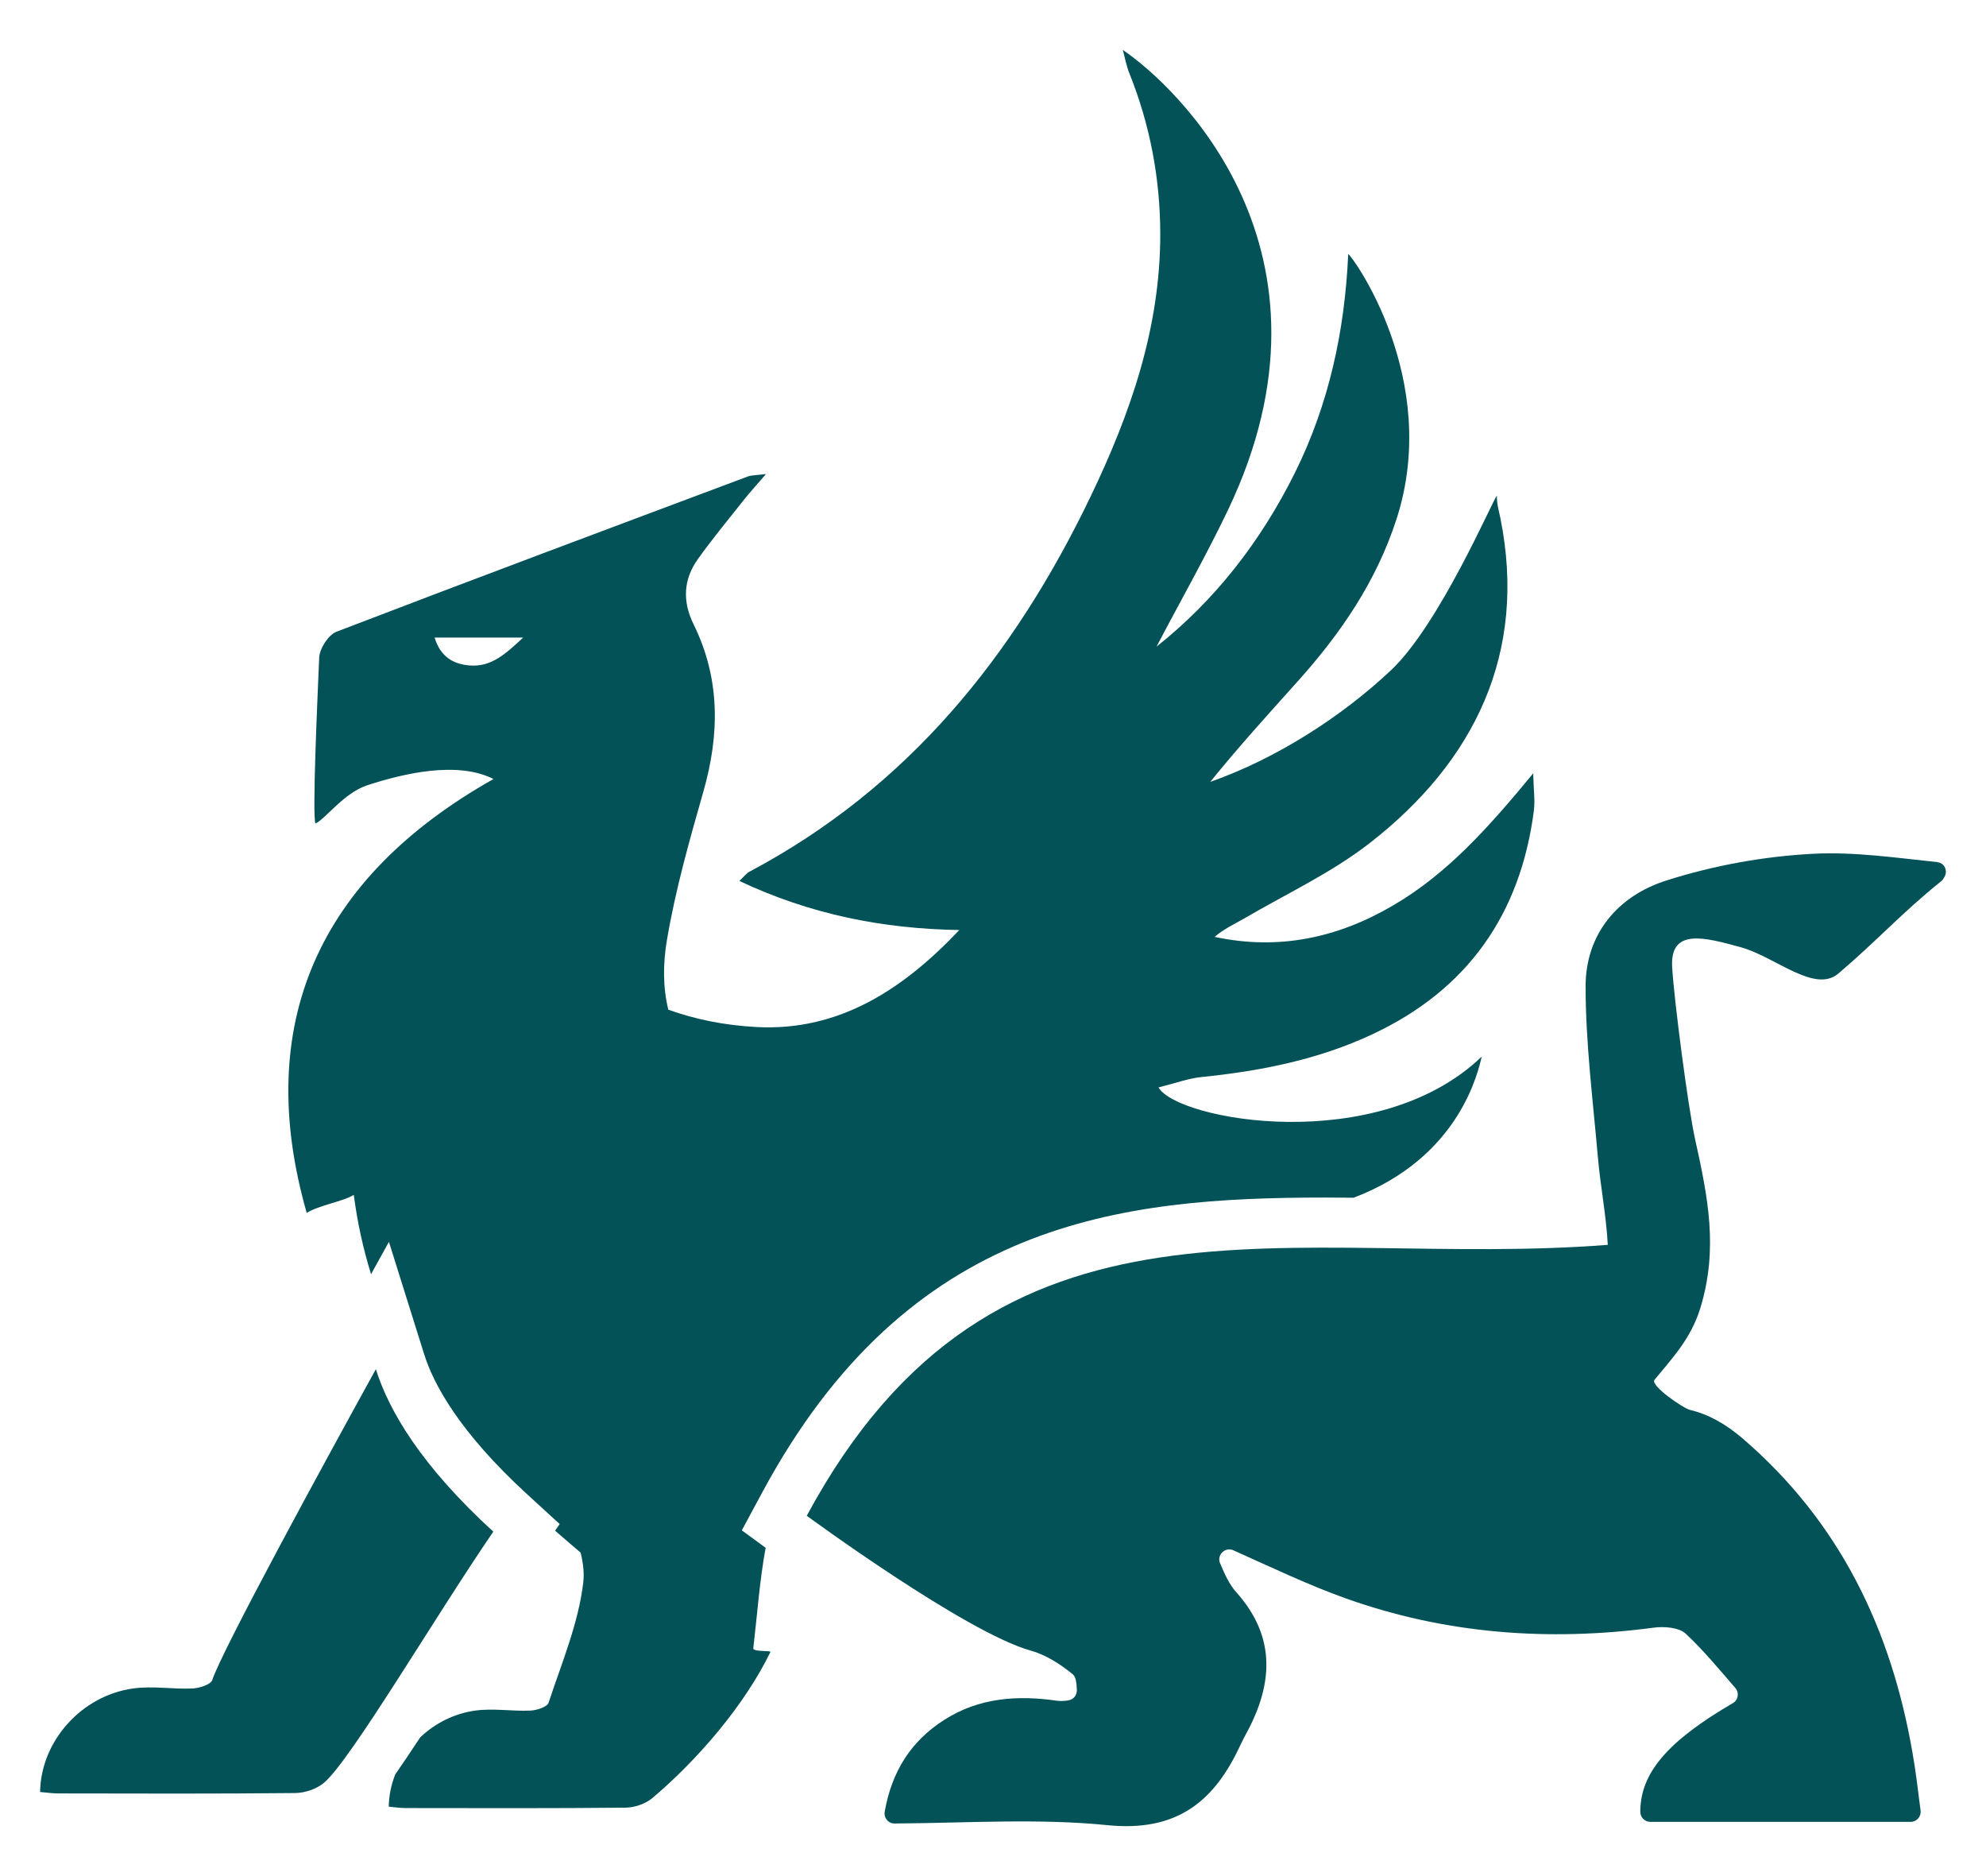
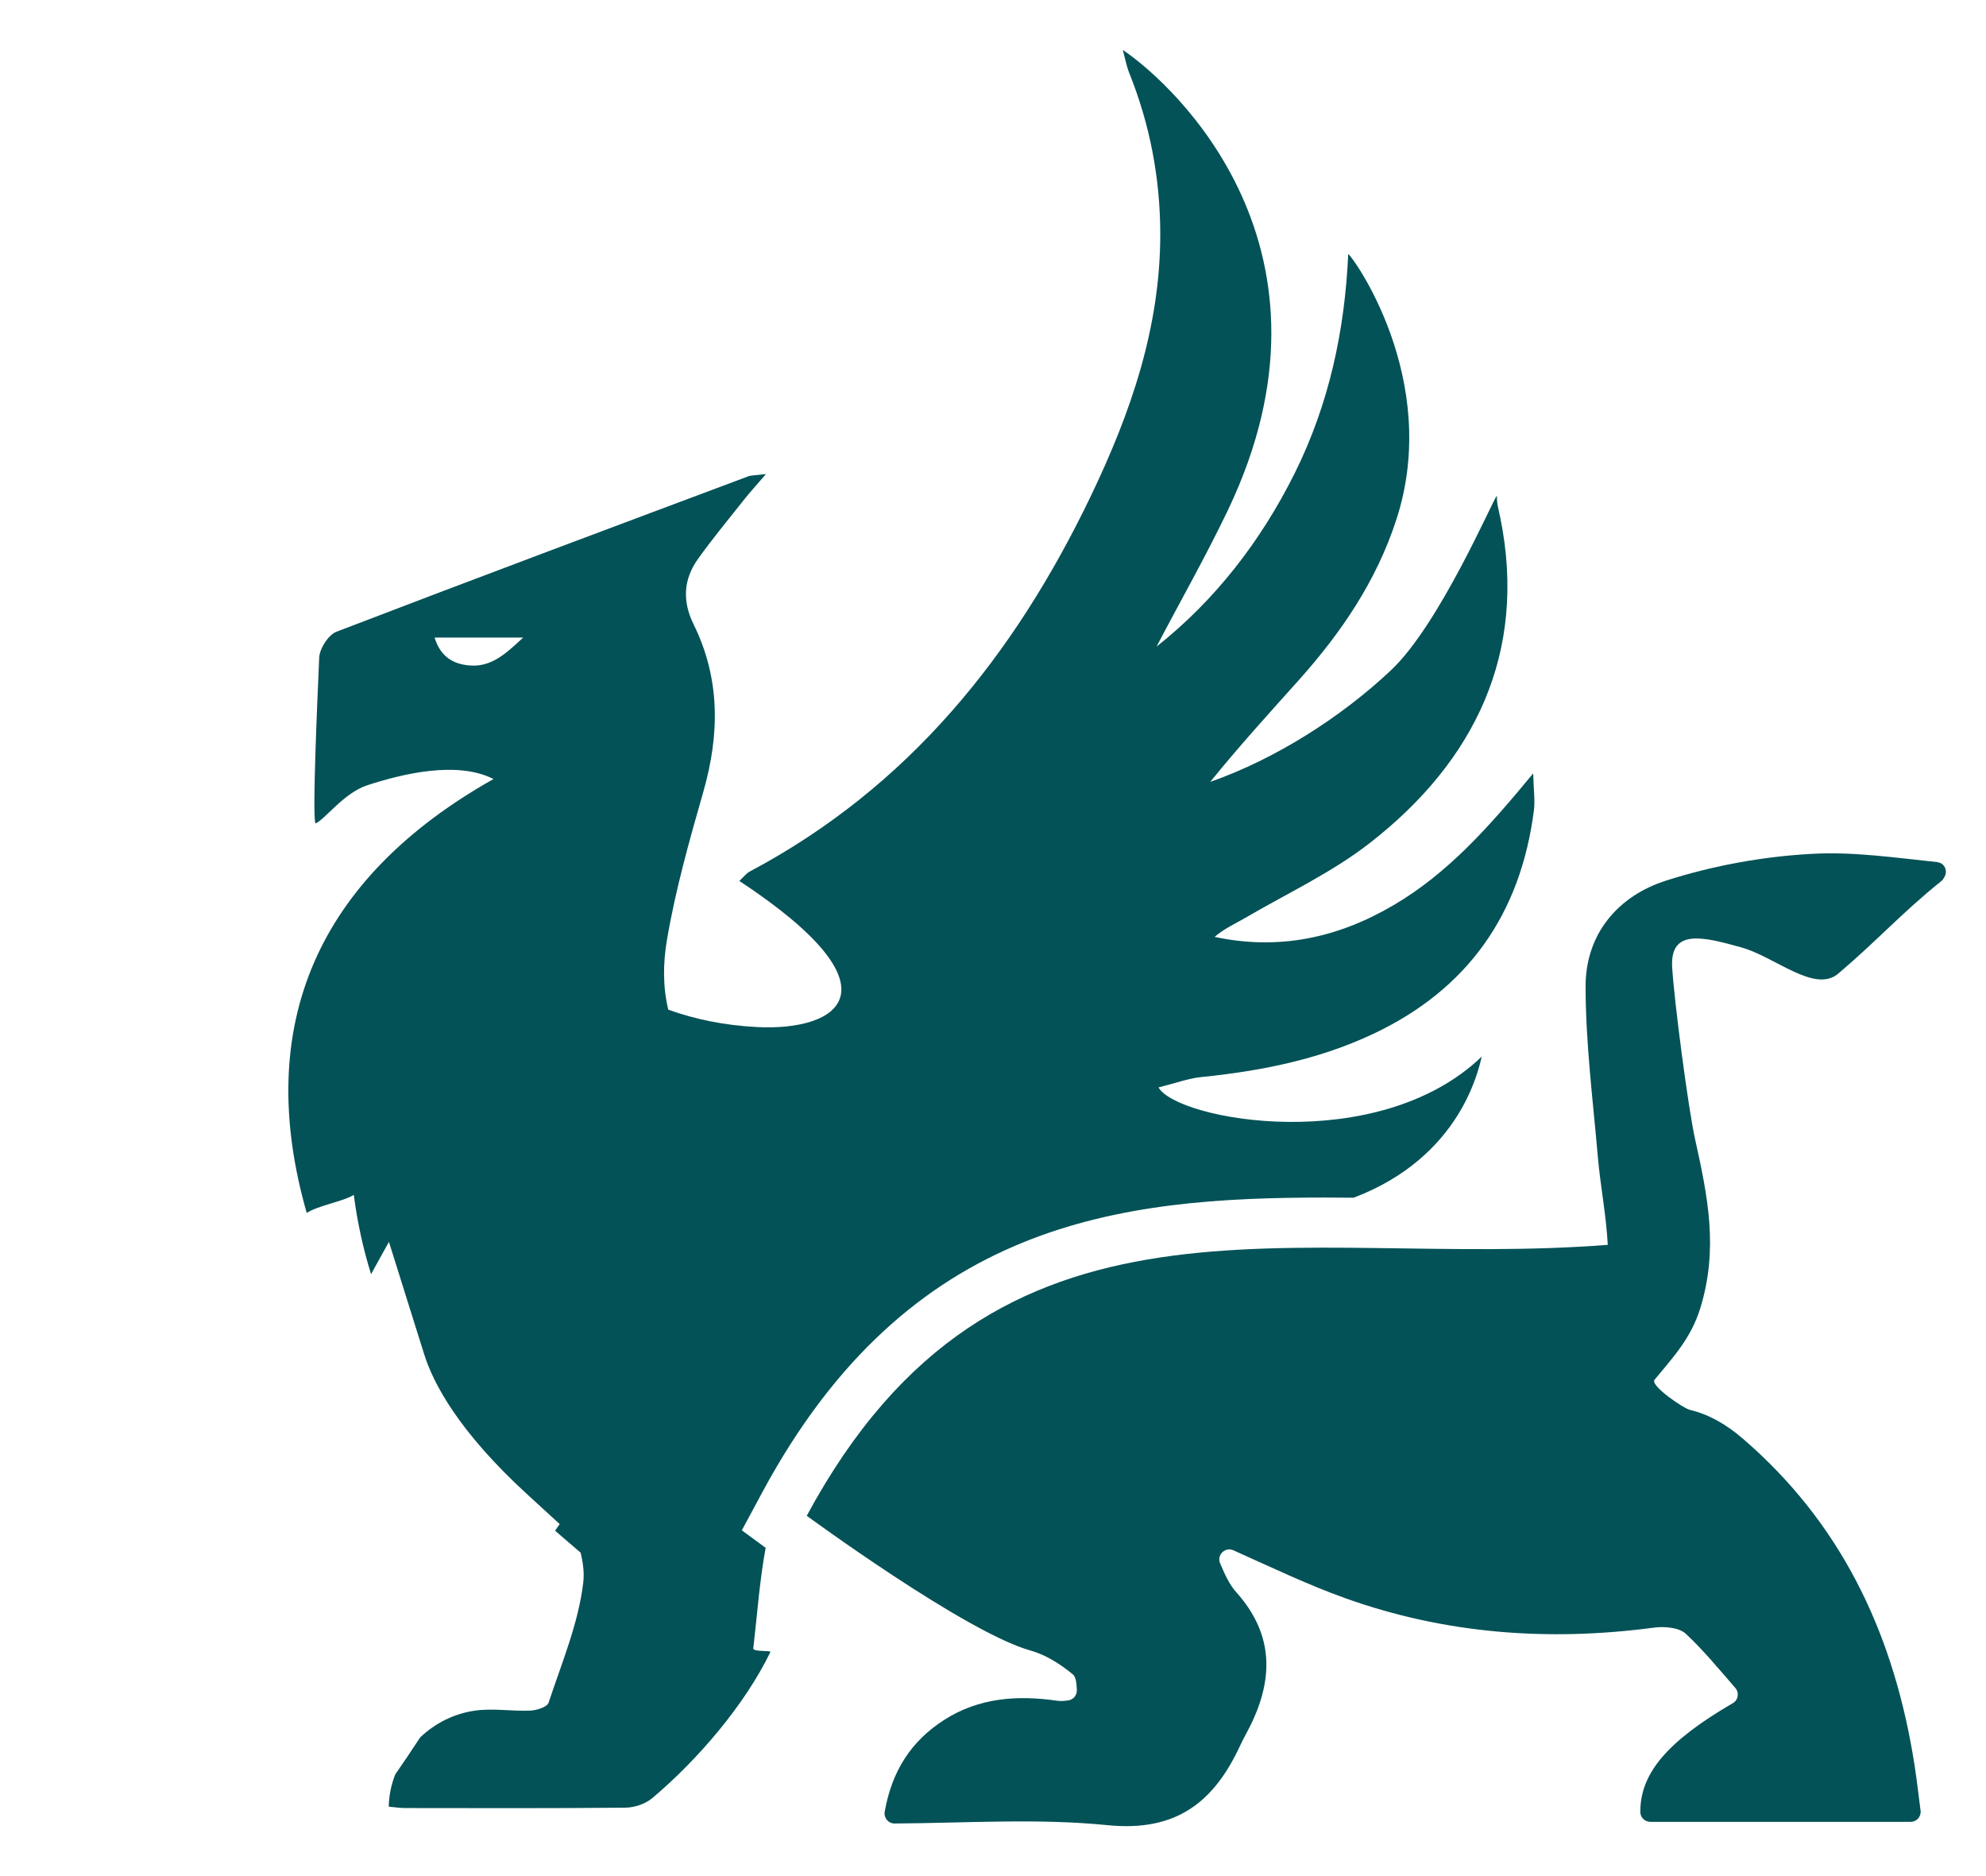
<svg xmlns="http://www.w3.org/2000/svg" width="36" height="34" viewBox="0 0 36 34" fill="none">
-   <path d="M6.813 24.814C5.885 26.495 4.026 29.906 3.848 30.446C3.821 30.529 3.616 30.594 3.49 30.6C3.131 30.616 2.764 30.55 2.412 30.6C1.478 30.729 0.74 31.554 0.727 32.476C0.848 32.486 0.95 32.502 1.05 32.502C2.484 32.504 3.917 32.51 5.352 32.495C5.529 32.493 5.741 32.421 5.874 32.308C6.356 31.902 7.886 29.299 8.942 27.758C7.639 26.565 7.051 25.573 6.813 24.813V24.814Z" fill="#035257" />
  <path d="M35.122 15.624C34.368 15.546 33.614 15.434 32.867 15.473C31.972 15.519 31.06 15.685 30.207 15.957C29.332 16.234 28.743 16.921 28.742 17.873C28.742 18.904 28.875 19.936 28.964 20.967C29.011 21.499 29.116 22.027 29.144 22.56C23.431 23.007 18.064 21.086 14.624 27.47C14.624 27.47 17.504 29.586 18.685 29.914C18.959 29.99 19.223 30.16 19.446 30.343C19.507 30.394 19.514 30.509 19.52 30.628C19.524 30.722 19.456 30.804 19.363 30.816C19.294 30.826 19.226 30.831 19.16 30.822C18.441 30.718 17.747 30.767 17.119 31.167C16.508 31.557 16.166 32.105 16.037 32.832C16.017 32.944 16.102 33.048 16.217 33.047C17.544 33.038 18.82 32.951 20.074 33.077C21.332 33.204 22.012 32.65 22.485 31.624C22.554 31.475 22.64 31.334 22.708 31.184C23.091 30.349 23.057 29.58 22.411 28.857C22.285 28.717 22.204 28.538 22.117 28.332C22.052 28.18 22.207 28.029 22.358 28.096C23.088 28.424 23.724 28.727 24.383 28.963C26.196 29.612 28.067 29.751 29.975 29.498C30.166 29.472 30.436 29.493 30.559 29.609C30.879 29.908 31.16 30.25 31.457 30.592C31.531 30.678 31.509 30.81 31.411 30.866C30.221 31.558 29.731 32.14 29.734 32.838C29.734 32.937 29.816 33.017 29.915 33.017H34.634C34.744 33.017 34.828 32.921 34.814 32.813C34.767 32.444 34.727 32.097 34.666 31.755C34.278 29.525 33.353 27.591 31.599 26.078C31.285 25.807 30.972 25.632 30.636 25.552C30.508 25.521 29.908 25.108 29.991 25.006C30.305 24.622 30.65 24.267 30.823 23.702C31.149 22.633 30.961 21.702 30.727 20.647C30.6 20.076 30.344 18.107 30.311 17.527C30.27 16.817 30.892 16.983 31.559 17.168C32.181 17.34 32.894 18.009 33.324 17.643C34.035 17.039 34.466 16.55 35.185 15.972C35.203 15.958 35.221 15.941 35.23 15.92C35.232 15.917 35.234 15.913 35.236 15.91C35.317 15.797 35.257 15.64 35.119 15.626L35.122 15.624Z" fill="#035257" />
-   <path d="M13.654 29.882C13.73 29.221 13.772 28.625 13.879 28.051L13.447 27.734L13.82 27.041C16.474 22.115 20.312 21.703 24.017 21.703C24.189 21.703 24.363 21.704 24.538 21.706C26.479 20.967 26.798 19.391 26.86 19.148C24.969 20.963 21.341 20.304 21 19.707C21.304 19.632 21.538 19.544 21.777 19.519C22.85 19.411 23.896 19.204 24.877 18.744C26.608 17.934 27.564 16.562 27.805 14.686C27.827 14.507 27.8 14.322 27.792 14.016C26.986 14.992 26.241 15.831 25.256 16.407C24.248 16.999 23.176 17.227 22.017 16.979C22.189 16.831 22.382 16.745 22.563 16.64C23.324 16.195 24.139 15.816 24.829 15.279C26.732 13.799 27.688 11.831 27.198 9.394C27.169 9.247 27.131 9.136 27.134 8.982C27.058 9.064 26.095 11.318 25.214 12.147C24.312 12.996 23.124 13.754 21.938 14.17C22.451 13.535 22.994 12.938 23.534 12.336C24.309 11.471 24.949 10.534 25.313 9.412C26.141 6.862 24.494 4.612 24.439 4.604C24.377 5.993 24.091 7.326 23.468 8.578C22.85 9.817 22.022 10.881 20.964 11.719C21.392 10.902 21.855 10.088 22.259 9.244C24.51 4.53 21.309 1.549 20.353 0.905C20.392 1.045 20.417 1.191 20.471 1.326C20.846 2.26 21.03 3.231 21.032 4.236C21.034 5.938 20.494 7.492 19.765 9.007C18.381 11.884 16.465 14.27 13.586 15.797C13.53 15.827 13.489 15.884 13.402 15.965C14.688 16.573 16.004 16.832 17.389 16.855C16.377 17.926 15.214 18.691 13.718 18.613C13.133 18.582 12.601 18.474 12.114 18.298C12.015 17.89 12.016 17.464 12.091 17.026C12.245 16.121 12.497 15.23 12.75 14.346C13.047 13.306 13.057 12.297 12.572 11.313C12.366 10.894 12.388 10.498 12.654 10.127C12.917 9.76 13.205 9.412 13.486 9.057C13.591 8.925 13.705 8.8 13.885 8.591C13.69 8.615 13.621 8.612 13.562 8.633C11.072 9.566 8.581 10.496 6.099 11.449C5.952 11.506 5.793 11.754 5.786 11.919C5.753 12.689 5.659 14.769 5.718 14.924C5.89 14.853 6.23 14.372 6.655 14.232C7.299 14.022 8.286 13.783 8.946 14.118C5.76 15.912 4.585 18.575 5.56 21.982C5.764 21.848 6.238 21.769 6.413 21.654C6.478 22.155 6.584 22.634 6.726 23.092L7.05 22.506L7.689 24.543C7.855 25.073 8.315 25.946 9.565 27.089L10.145 27.62L10.062 27.741L10.525 28.139C10.569 28.321 10.593 28.501 10.573 28.677C10.486 29.419 10.182 30.138 9.944 30.858C9.919 30.936 9.728 30.996 9.612 31.001C9.279 31.015 8.939 30.955 8.612 31.001C8.232 31.054 7.886 31.23 7.617 31.486C7.446 31.745 7.297 31.968 7.164 32.158C7.092 32.343 7.05 32.54 7.047 32.742C7.16 32.752 7.253 32.767 7.347 32.767C8.678 32.769 10.008 32.773 11.34 32.76C11.503 32.758 11.7 32.691 11.824 32.587C12.653 31.887 13.499 30.899 13.965 29.939C13.98 29.908 13.68 29.938 13.656 29.881L13.654 29.882ZM8.511 12.06C8.222 12.036 7.987 11.909 7.878 11.555H9.483C9.166 11.85 8.905 12.093 8.511 12.06Z" fill="#035257" />
+   <path d="M13.654 29.882C13.73 29.221 13.772 28.625 13.879 28.051L13.447 27.734L13.82 27.041C16.474 22.115 20.312 21.703 24.017 21.703C24.189 21.703 24.363 21.704 24.538 21.706C26.479 20.967 26.798 19.391 26.86 19.148C24.969 20.963 21.341 20.304 21 19.707C21.304 19.632 21.538 19.544 21.777 19.519C22.85 19.411 23.896 19.204 24.877 18.744C26.608 17.934 27.564 16.562 27.805 14.686C27.827 14.507 27.8 14.322 27.792 14.016C26.986 14.992 26.241 15.831 25.256 16.407C24.248 16.999 23.176 17.227 22.017 16.979C22.189 16.831 22.382 16.745 22.563 16.64C23.324 16.195 24.139 15.816 24.829 15.279C26.732 13.799 27.688 11.831 27.198 9.394C27.169 9.247 27.131 9.136 27.134 8.982C27.058 9.064 26.095 11.318 25.214 12.147C24.312 12.996 23.124 13.754 21.938 14.17C22.451 13.535 22.994 12.938 23.534 12.336C24.309 11.471 24.949 10.534 25.313 9.412C26.141 6.862 24.494 4.612 24.439 4.604C24.377 5.993 24.091 7.326 23.468 8.578C22.85 9.817 22.022 10.881 20.964 11.719C21.392 10.902 21.855 10.088 22.259 9.244C24.51 4.53 21.309 1.549 20.353 0.905C20.392 1.045 20.417 1.191 20.471 1.326C20.846 2.26 21.03 3.231 21.032 4.236C21.034 5.938 20.494 7.492 19.765 9.007C18.381 11.884 16.465 14.27 13.586 15.797C13.53 15.827 13.489 15.884 13.402 15.965C16.377 17.926 15.214 18.691 13.718 18.613C13.133 18.582 12.601 18.474 12.114 18.298C12.015 17.89 12.016 17.464 12.091 17.026C12.245 16.121 12.497 15.23 12.75 14.346C13.047 13.306 13.057 12.297 12.572 11.313C12.366 10.894 12.388 10.498 12.654 10.127C12.917 9.76 13.205 9.412 13.486 9.057C13.591 8.925 13.705 8.8 13.885 8.591C13.69 8.615 13.621 8.612 13.562 8.633C11.072 9.566 8.581 10.496 6.099 11.449C5.952 11.506 5.793 11.754 5.786 11.919C5.753 12.689 5.659 14.769 5.718 14.924C5.89 14.853 6.23 14.372 6.655 14.232C7.299 14.022 8.286 13.783 8.946 14.118C5.76 15.912 4.585 18.575 5.56 21.982C5.764 21.848 6.238 21.769 6.413 21.654C6.478 22.155 6.584 22.634 6.726 23.092L7.05 22.506L7.689 24.543C7.855 25.073 8.315 25.946 9.565 27.089L10.145 27.62L10.062 27.741L10.525 28.139C10.569 28.321 10.593 28.501 10.573 28.677C10.486 29.419 10.182 30.138 9.944 30.858C9.919 30.936 9.728 30.996 9.612 31.001C9.279 31.015 8.939 30.955 8.612 31.001C8.232 31.054 7.886 31.23 7.617 31.486C7.446 31.745 7.297 31.968 7.164 32.158C7.092 32.343 7.05 32.54 7.047 32.742C7.16 32.752 7.253 32.767 7.347 32.767C8.678 32.769 10.008 32.773 11.34 32.76C11.503 32.758 11.7 32.691 11.824 32.587C12.653 31.887 13.499 30.899 13.965 29.939C13.98 29.908 13.68 29.938 13.656 29.881L13.654 29.882ZM8.511 12.06C8.222 12.036 7.987 11.909 7.878 11.555H9.483C9.166 11.85 8.905 12.093 8.511 12.06Z" fill="#035257" />
</svg>